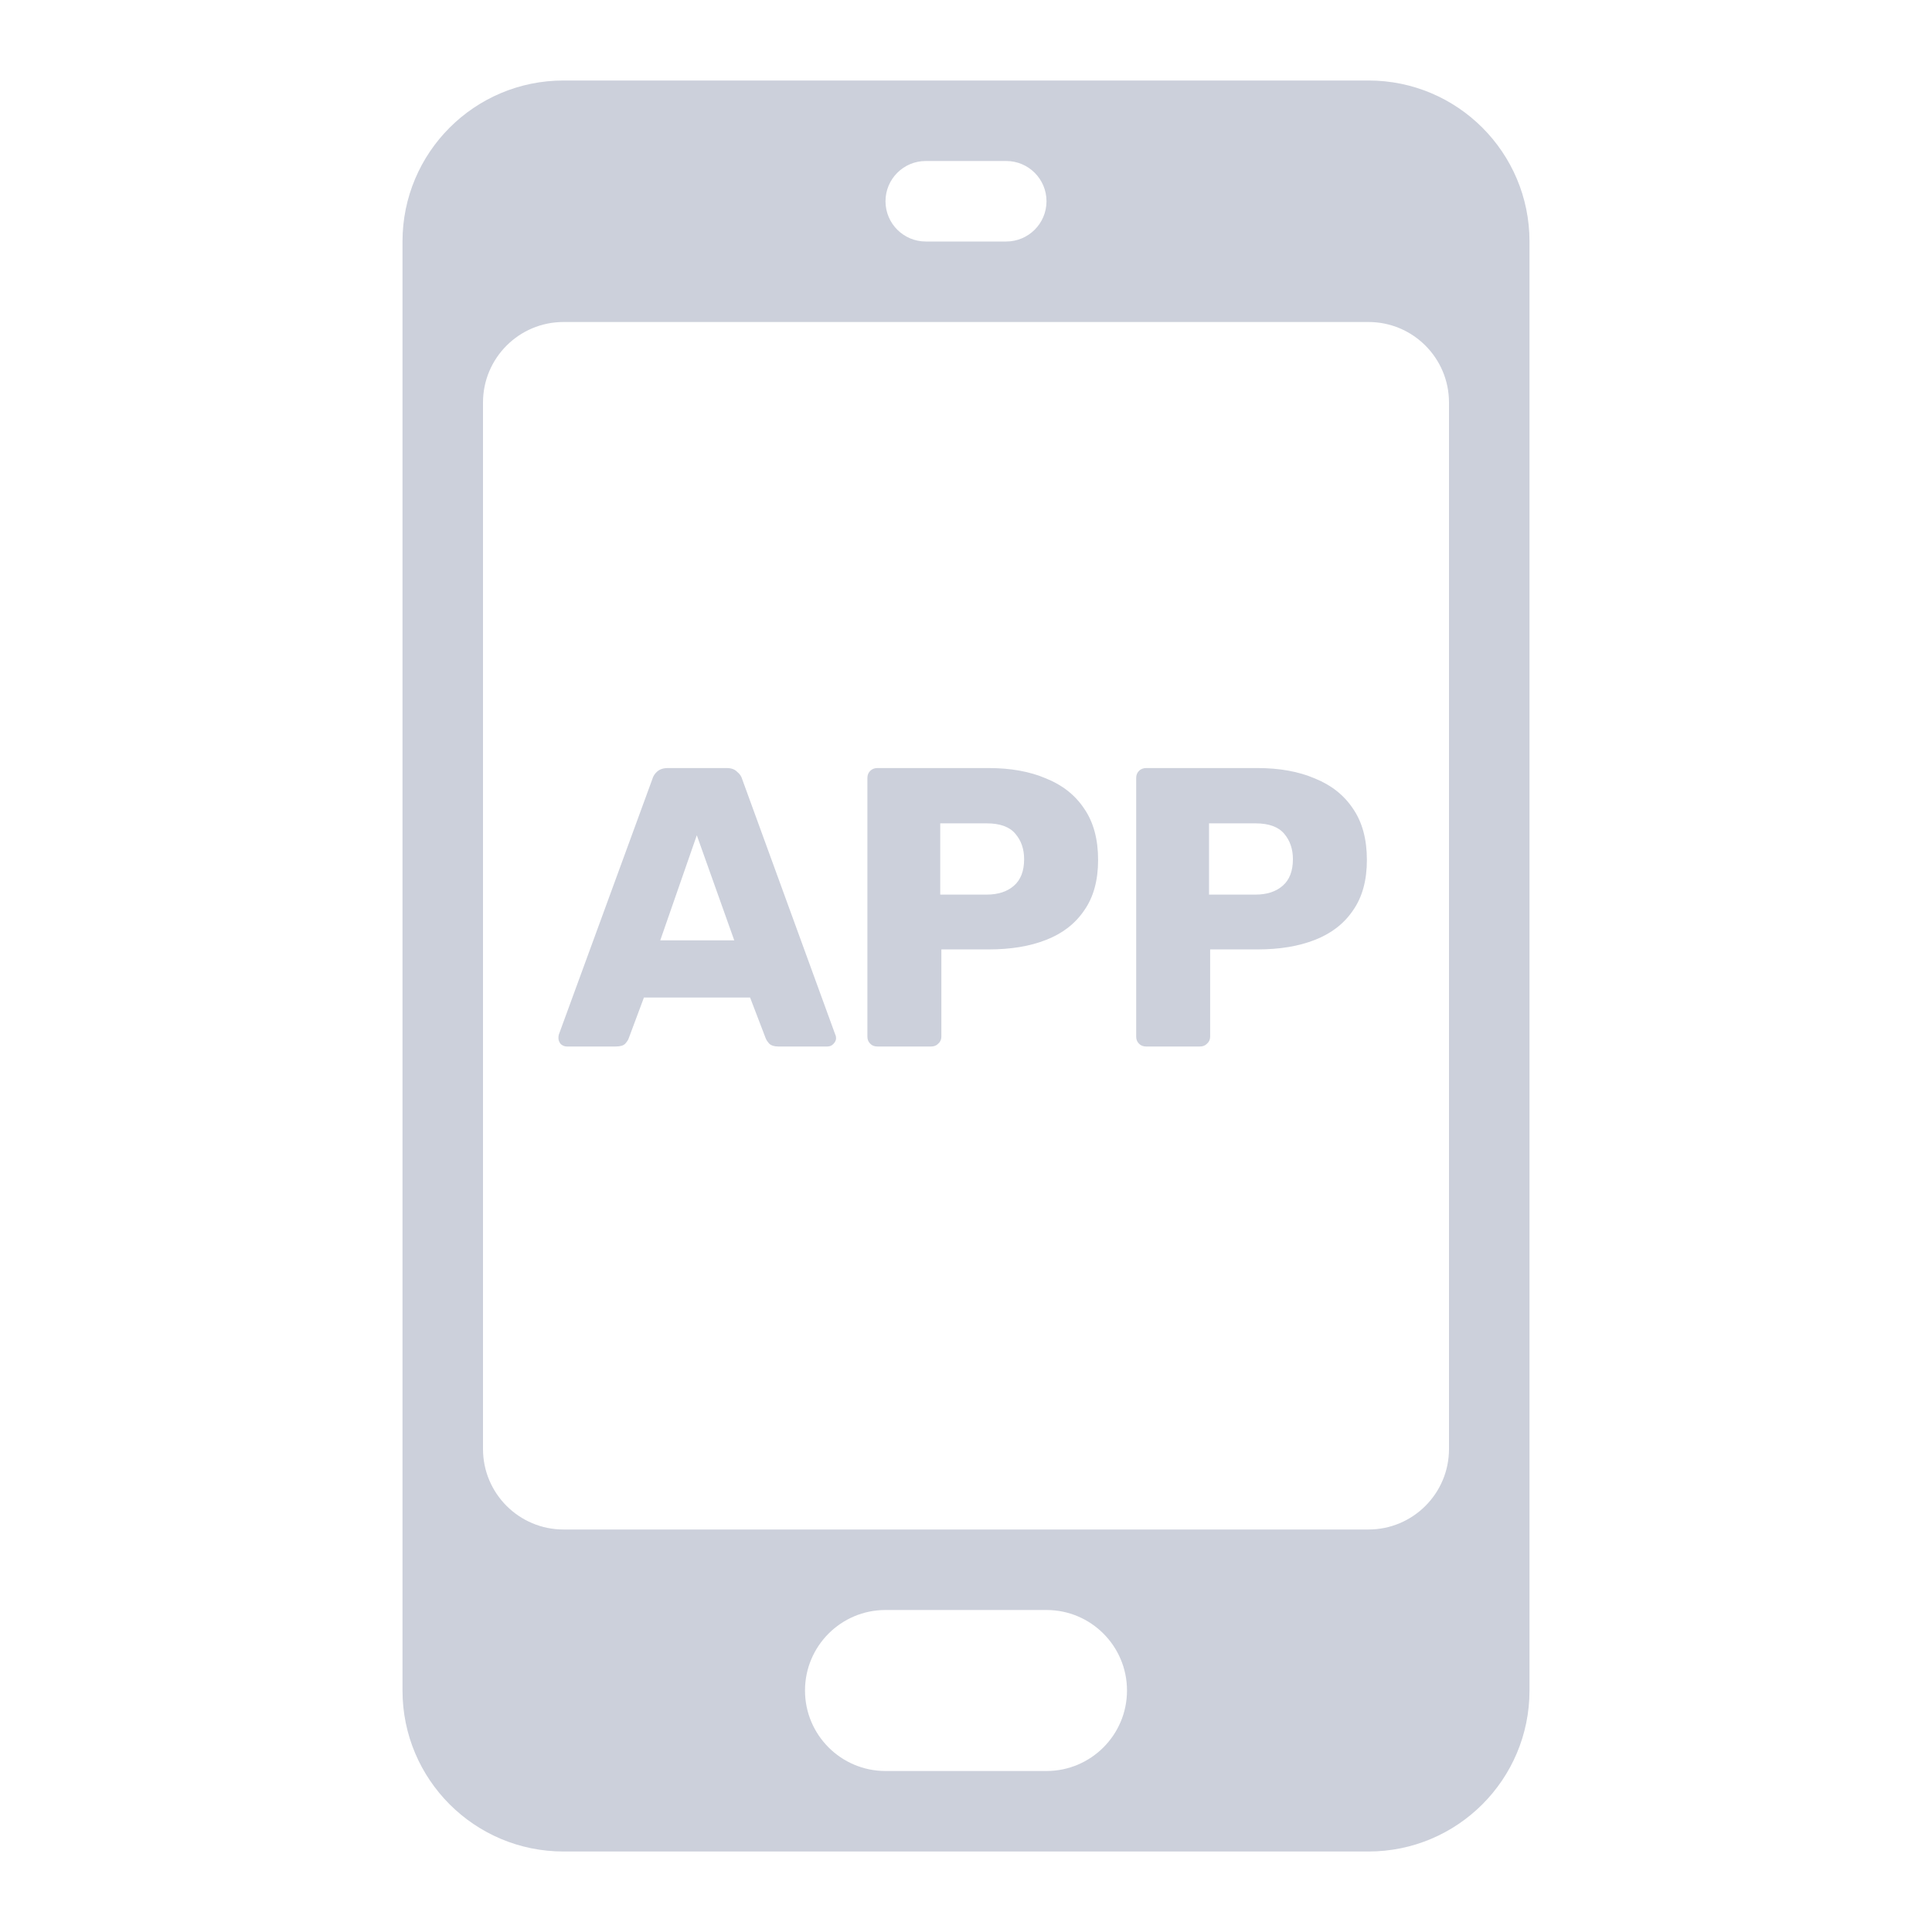
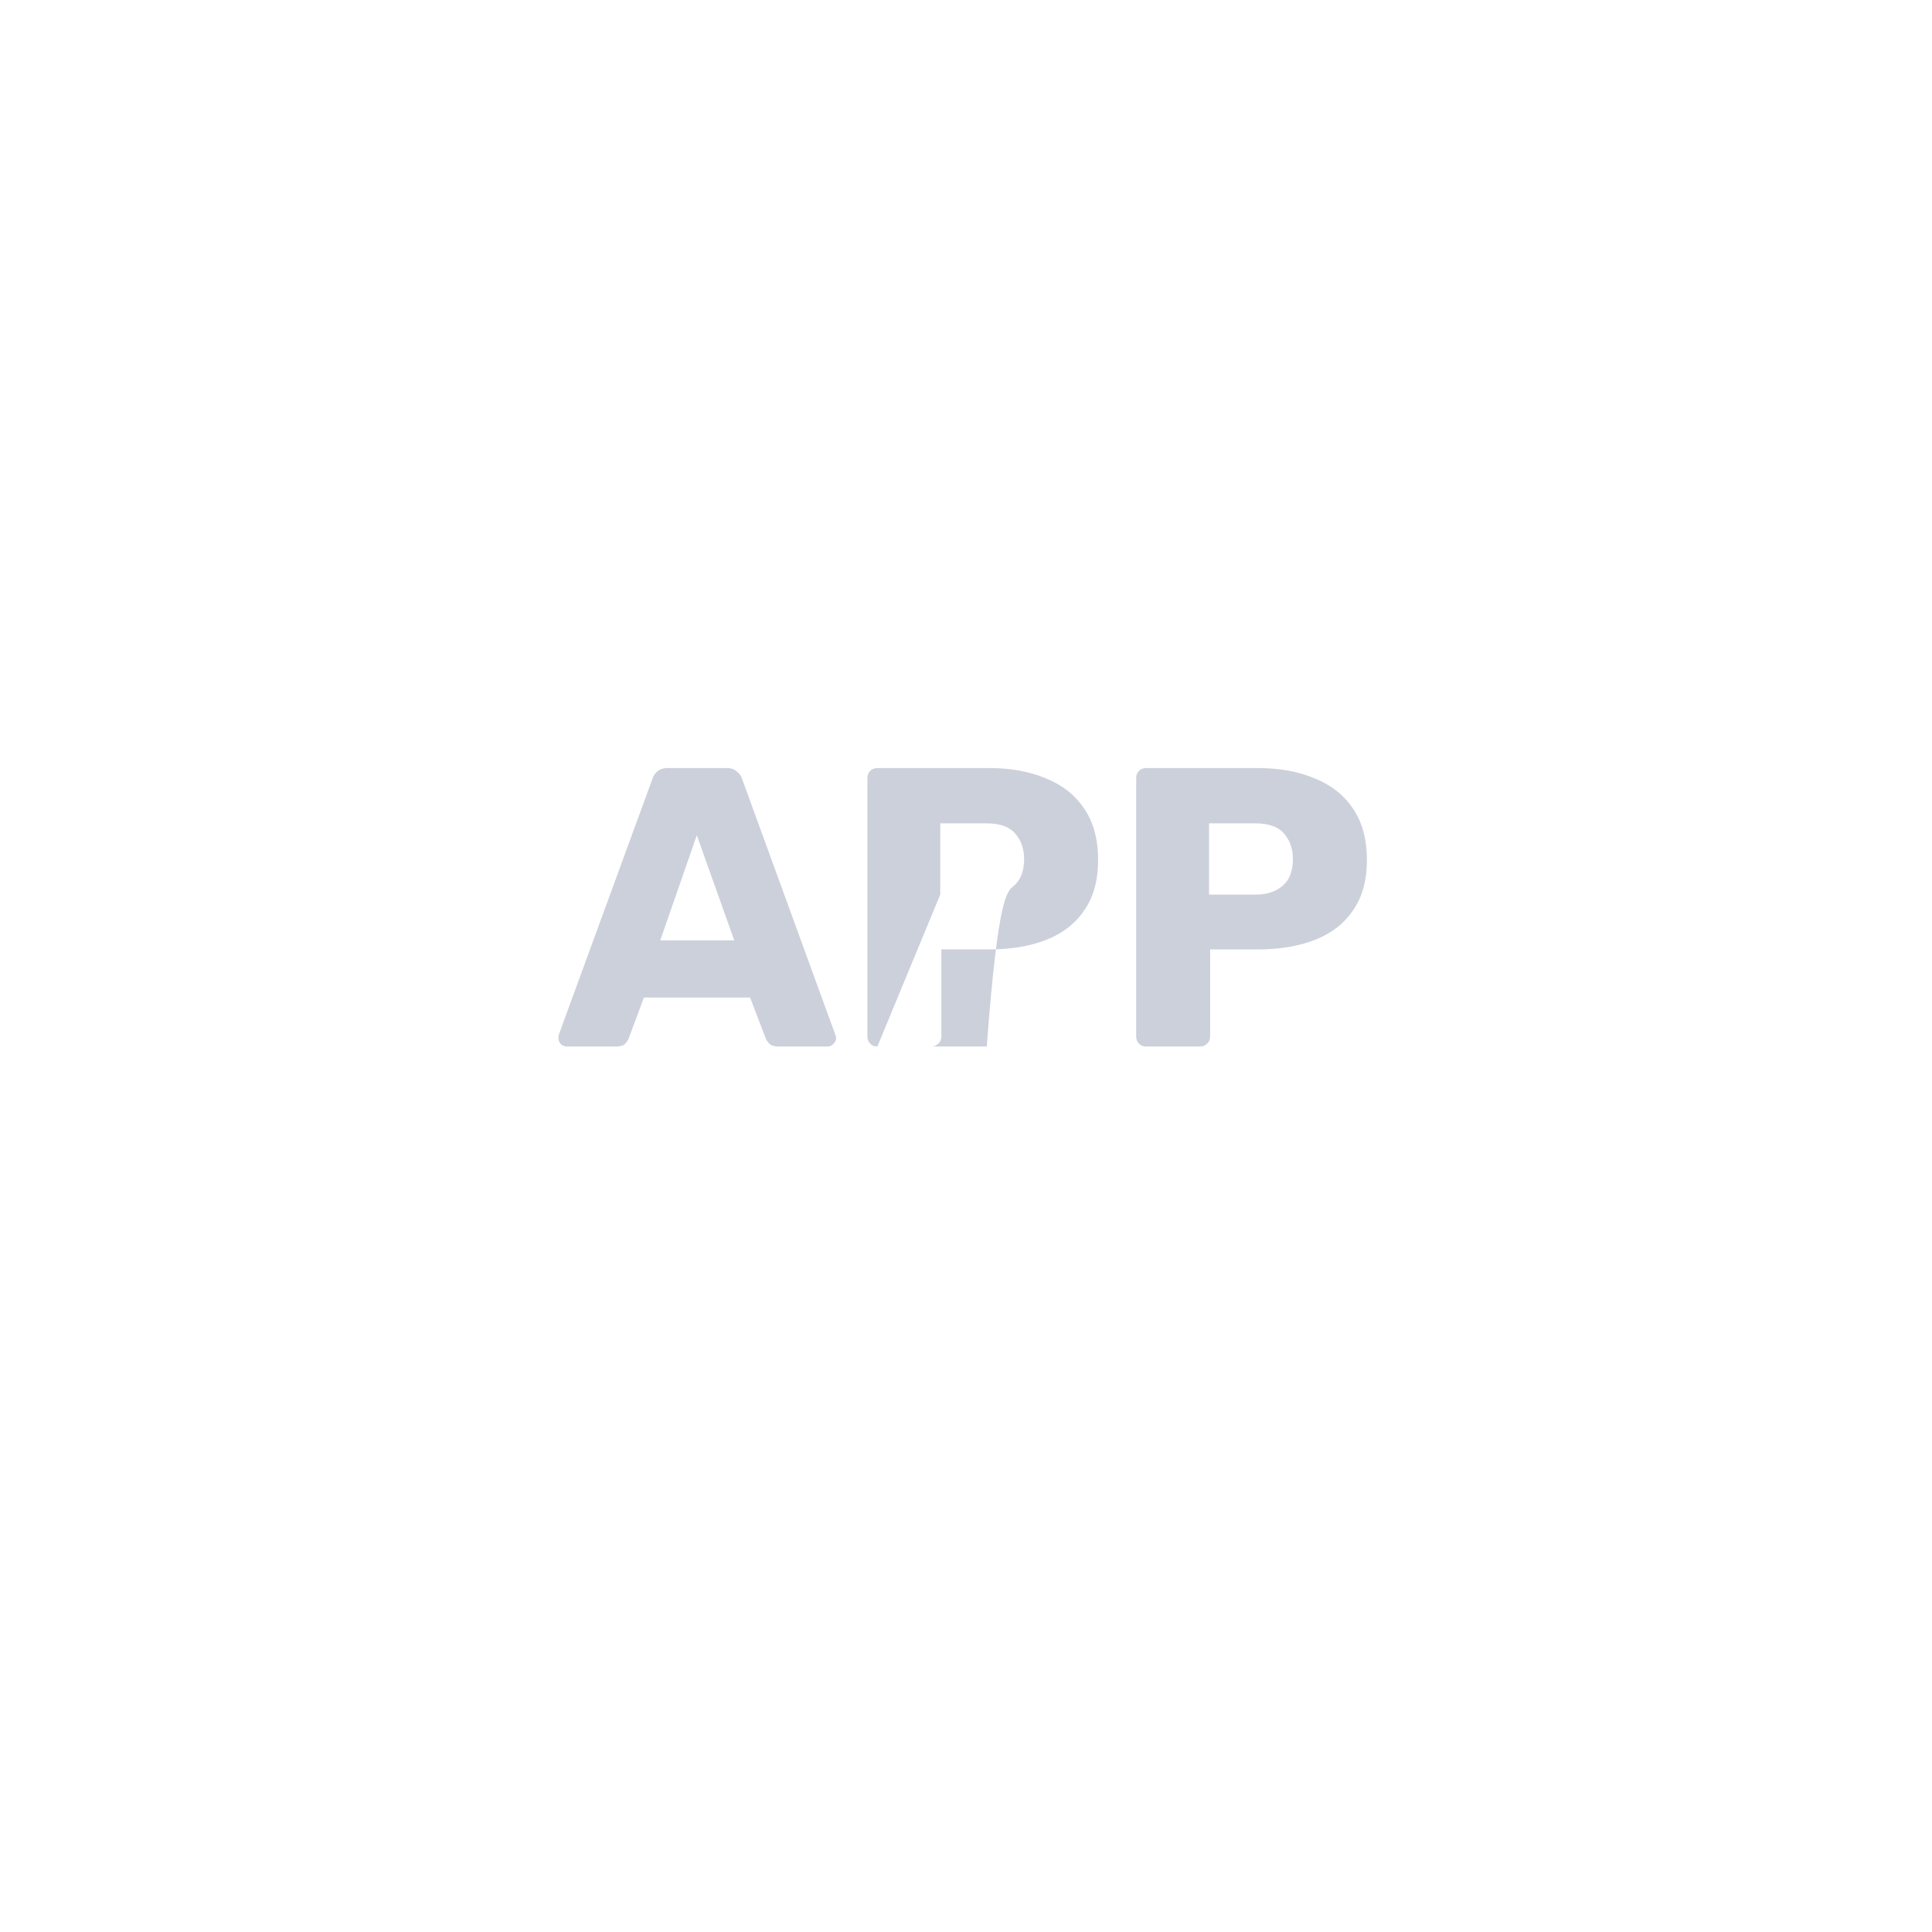
<svg xmlns="http://www.w3.org/2000/svg" width="24" height="24" viewBox="0 0 24 24" fill="none">
-   <path fill-rule="evenodd" clip-rule="evenodd" d="M7 1C5.895 1 5 1.895 5 3V21C5 22.105 5.895 23 7 23H17C18.105 23 19 22.105 19 21V3C19 1.895 18.105 1 17 1H7ZM11.5 2C11.224 2 11 2.224 11 2.5C11 2.776 11.224 3 11.5 3H12.5C12.776 3 13 2.776 13 2.5C13 2.224 12.776 2 12.5 2H11.5ZM7 4C6.448 4 6 4.448 6 5V18C6 18.552 6.448 19 7 19H17C17.552 19 18 18.552 18 18V5C18 4.448 17.552 4 17 4H7ZM10 21C10 20.448 10.448 20 11 20H13C13.552 20 14 20.448 14 21C14 21.552 13.552 22 13 22H11C10.448 22 10 21.552 10 21Z" fill="#CCD0DB" />
-   <path d="M7.041 13C7.014 13 6.99 12.99 6.966 12.97C6.947 12.947 6.937 12.923 6.937 12.896C6.937 12.88 6.938 12.865 6.942 12.852L8.103 9.68C8.113 9.643 8.133 9.612 8.162 9.586C8.195 9.556 8.24 9.541 8.296 9.541H9.027C9.083 9.541 9.126 9.556 9.155 9.586C9.188 9.612 9.21 9.643 9.22 9.68L10.376 12.852C10.383 12.865 10.386 12.88 10.386 12.896C10.386 12.923 10.374 12.947 10.351 12.97C10.331 12.99 10.307 13 10.277 13H9.669C9.62 13 9.582 12.989 9.556 12.965C9.533 12.939 9.518 12.916 9.511 12.896L9.318 12.392H7.999L7.811 12.896C7.805 12.916 7.79 12.939 7.767 12.965C7.744 12.989 7.704 13 7.648 13H7.041ZM8.202 11.681H9.121L8.656 10.376L8.202 11.681ZM10.899 13C10.863 13 10.833 12.989 10.81 12.965C10.787 12.942 10.775 12.913 10.775 12.877V9.665C10.775 9.628 10.787 9.599 10.81 9.576C10.833 9.553 10.863 9.541 10.899 9.541H12.282C12.556 9.541 12.793 9.584 12.994 9.67C13.198 9.752 13.356 9.877 13.468 10.045C13.584 10.213 13.641 10.426 13.641 10.683C13.641 10.936 13.584 11.145 13.468 11.31C13.356 11.475 13.198 11.597 12.994 11.676C12.793 11.755 12.556 11.794 12.282 11.794H11.694V12.877C11.694 12.913 11.681 12.942 11.655 12.965C11.632 12.989 11.602 13 11.566 13H10.899ZM11.68 11.113H12.258C12.399 11.113 12.511 11.076 12.594 11.004C12.679 10.931 12.722 10.821 12.722 10.673C12.722 10.547 12.686 10.442 12.613 10.357C12.541 10.271 12.422 10.228 12.258 10.228H11.68V11.113ZM14.238 13C14.202 13 14.172 12.989 14.149 12.965C14.126 12.942 14.114 12.913 14.114 12.877V9.665C14.114 9.628 14.126 9.599 14.149 9.576C14.172 9.553 14.202 9.541 14.238 9.541H15.621C15.895 9.541 16.132 9.584 16.333 9.67C16.537 9.752 16.695 9.877 16.807 10.045C16.923 10.213 16.98 10.426 16.98 10.683C16.98 10.936 16.923 11.145 16.807 11.31C16.695 11.475 16.537 11.597 16.333 11.676C16.132 11.755 15.895 11.794 15.621 11.794H15.033V12.877C15.033 12.913 15.02 12.942 14.994 12.965C14.971 12.989 14.941 13 14.905 13H14.238ZM15.019 11.113H15.597C15.738 11.113 15.85 11.076 15.933 11.004C16.018 10.931 16.061 10.821 16.061 10.673C16.061 10.547 16.025 10.442 15.953 10.357C15.88 10.271 15.761 10.228 15.597 10.228H15.019V11.113Z" fill="#CCD0DB" />
+   <path d="M7.041 13C7.014 13 6.99 12.99 6.966 12.97C6.947 12.947 6.937 12.923 6.937 12.896C6.937 12.88 6.938 12.865 6.942 12.852L8.103 9.68C8.113 9.643 8.133 9.612 8.162 9.586C8.195 9.556 8.24 9.541 8.296 9.541H9.027C9.083 9.541 9.126 9.556 9.155 9.586C9.188 9.612 9.21 9.643 9.22 9.68L10.376 12.852C10.383 12.865 10.386 12.88 10.386 12.896C10.386 12.923 10.374 12.947 10.351 12.97C10.331 12.99 10.307 13 10.277 13H9.669C9.62 13 9.582 12.989 9.556 12.965C9.533 12.939 9.518 12.916 9.511 12.896L9.318 12.392H7.999L7.811 12.896C7.805 12.916 7.79 12.939 7.767 12.965C7.744 12.989 7.704 13 7.648 13H7.041ZM8.202 11.681H9.121L8.656 10.376L8.202 11.681ZM10.899 13C10.863 13 10.833 12.989 10.81 12.965C10.787 12.942 10.775 12.913 10.775 12.877V9.665C10.775 9.628 10.787 9.599 10.81 9.576C10.833 9.553 10.863 9.541 10.899 9.541H12.282C12.556 9.541 12.793 9.584 12.994 9.67C13.198 9.752 13.356 9.877 13.468 10.045C13.584 10.213 13.641 10.426 13.641 10.683C13.641 10.936 13.584 11.145 13.468 11.31C13.356 11.475 13.198 11.597 12.994 11.676C12.793 11.755 12.556 11.794 12.282 11.794H11.694V12.877C11.694 12.913 11.681 12.942 11.655 12.965C11.632 12.989 11.602 13 11.566 13H10.899ZH12.258C12.399 11.113 12.511 11.076 12.594 11.004C12.679 10.931 12.722 10.821 12.722 10.673C12.722 10.547 12.686 10.442 12.613 10.357C12.541 10.271 12.422 10.228 12.258 10.228H11.68V11.113ZM14.238 13C14.202 13 14.172 12.989 14.149 12.965C14.126 12.942 14.114 12.913 14.114 12.877V9.665C14.114 9.628 14.126 9.599 14.149 9.576C14.172 9.553 14.202 9.541 14.238 9.541H15.621C15.895 9.541 16.132 9.584 16.333 9.67C16.537 9.752 16.695 9.877 16.807 10.045C16.923 10.213 16.98 10.426 16.98 10.683C16.98 10.936 16.923 11.145 16.807 11.31C16.695 11.475 16.537 11.597 16.333 11.676C16.132 11.755 15.895 11.794 15.621 11.794H15.033V12.877C15.033 12.913 15.02 12.942 14.994 12.965C14.971 12.989 14.941 13 14.905 13H14.238ZM15.019 11.113H15.597C15.738 11.113 15.85 11.076 15.933 11.004C16.018 10.931 16.061 10.821 16.061 10.673C16.061 10.547 16.025 10.442 15.953 10.357C15.88 10.271 15.761 10.228 15.597 10.228H15.019V11.113Z" fill="#CCD0DB" />
</svg>